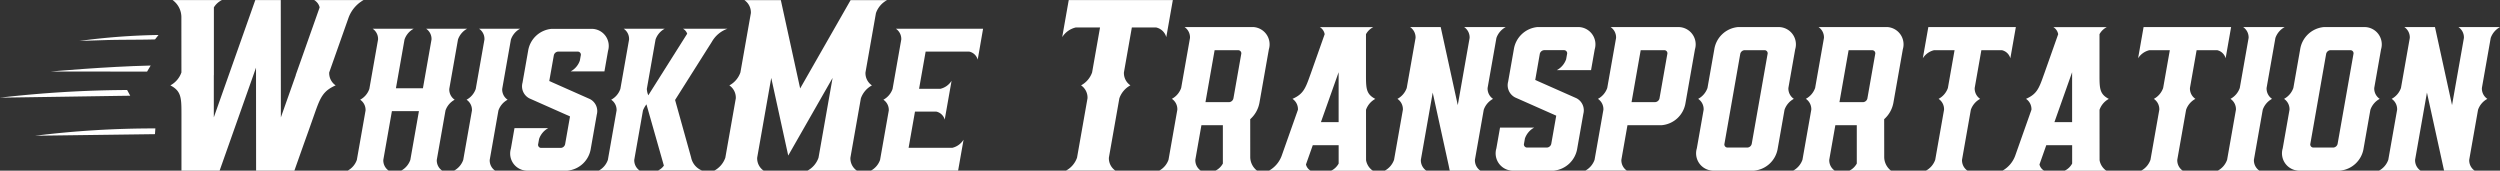
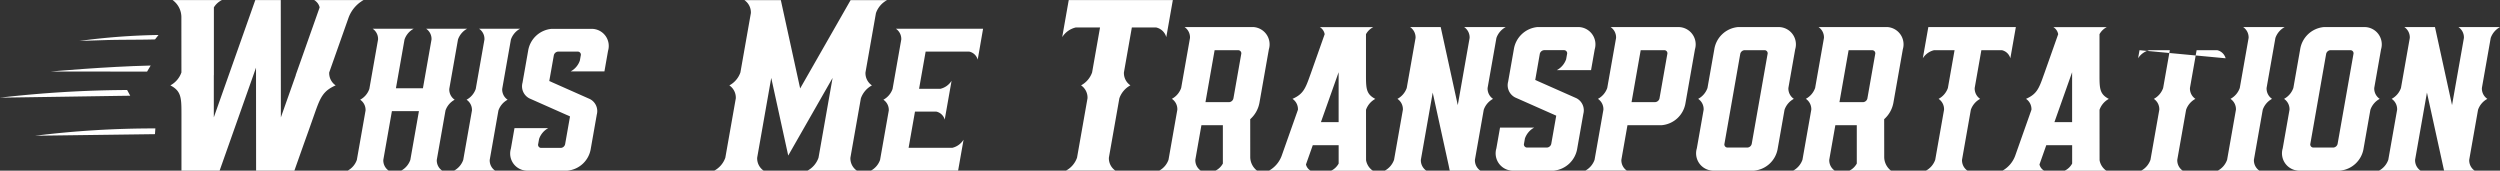
<svg xmlns="http://www.w3.org/2000/svg" width="387.423" height="26.446" viewBox="0 0 387.423 26.446">
  <rect x="0" y="0" width="387.423" height="26.446" fill="#333333" stroke="none" />
  <g id="LOGO" transform="translate(-1685.975 30.823)">
    <path id="Path_1079" d="M170.62-137.26V-146.1c0-2.51-.056-3.5-1.718-4.375a3.637,3.637,0,0,0,1.713-2.005l-.007-8.507a3.276,3.276,0,0,0-1.361-2.708H176.9a2.975,2.975,0,0,0-1.255,1.132v10.534l-.01-.046v6.555l4.784-13.528,1.644-4.651h3.948l.014,16.434v1.757l2.336-6.608-.052.088.976-2.745,1.5-4.252.151-.418h0l1.1-3.118a1.8,1.8,0,0,0-.849-1.132h7.652a5.186,5.186,0,0,0-2.315,2.708l-3.007,8.507a2.294,2.294,0,0,0,1,2.005c-1.969.872-2.371,1.863-3.261,4.375l-.043.123-.045.126-.851,2.41-.7,1.952-1.5,4.233h-5.929l-.014-15.964-5.644,15.964Z" transform="translate(1543.475 132.881)" fill="#fff" />
    <path id="Path_1080" d="M243.034-131.039a3.022,3.022,0,0,0,1.422-1.667l1.332-7.555H241.6l-1.332,7.555a1.906,1.906,0,0,0,.837,1.667h-6.361a3.021,3.021,0,0,0,1.423-1.667l1.35-7.655a1.906,1.906,0,0,0-.837-1.667,3.026,3.026,0,0,0,1.423-1.674l1.35-7.654a1.908,1.908,0,0,0-.837-1.674h6.361a3.022,3.022,0,0,0-1.423,1.674l-1.332,7.553h4.184l1.332-7.553a1.908,1.908,0,0,0-.837-1.674h6.361a3.025,3.025,0,0,0-1.423,1.674l-1.349,7.654a1.908,1.908,0,0,0,.837,1.674,3.023,3.023,0,0,0-1.423,1.667l-1.35,7.655a1.908,1.908,0,0,0,.837,1.667h-6.361Z" transform="translate(1505.109 126.659)" fill="#fff" />
    <path id="Path_1081" d="M274.231-131.039a3.021,3.021,0,0,0,1.423-1.667l1.35-7.655a1.907,1.907,0,0,0-.837-1.667,3.028,3.028,0,0,0,1.424-1.674l1.349-7.654a1.906,1.906,0,0,0-.837-1.674h6.361a3.023,3.023,0,0,0-1.423,1.674l-1.35,7.654a1.909,1.909,0,0,0,.837,1.674,3.024,3.024,0,0,0-1.422,1.667l-1.35,7.655a1.906,1.906,0,0,0,.837,1.667h-6.361Z" transform="translate(1482.11 126.659)" fill="#fff" />
    <path id="Path_1082" d="M301.05-137.632a3.022,3.022,0,0,0-1.422,1.674l-.14.778a.477.477,0,0,0,.071.413.477.477,0,0,0,.37.2h3.084a.727.727,0,0,0,.655-.611l.753-4.269-6.286-2.789a2.1,2.1,0,0,1-1.077-2.431l.87-4.937a4.045,4.045,0,0,1,3.615-3.41H307.9a2.65,2.65,0,0,1,2.038,1.116,2.65,2.65,0,0,1,.374,2.294l-.558,3.18h-5.231a3.022,3.022,0,0,0,1.422-1.674l.139-.778a.477.477,0,0,0-.07-.413.477.477,0,0,0-.369-.2h-3.084a.727.727,0,0,0-.655.611l-.7,3.947,6.286,2.789a2.092,2.092,0,0,1,1.079,2.406l-.932,5.284a4.044,4.044,0,0,1-3.615,3.41h-6.355a2.65,2.65,0,0,1-2.038-1.116,2.65,2.65,0,0,1-.374-2.294l.558-3.18h5.233Z" transform="translate(1469.89 126.664)" fill="#fff" />
-     <path id="Path_1083" d="M327.927-131.039a3.021,3.021,0,0,0,1.422-1.667l1.35-7.655a1.907,1.907,0,0,0-.837-1.667,3.026,3.026,0,0,0,1.423-1.674l1.35-7.654a1.908,1.908,0,0,0-.837-1.674h6.361a3.024,3.024,0,0,0-1.423,1.674l-1.35,7.654a2.831,2.831,0,0,0,.229.987l6.025-9.542a1.4,1.4,0,0,0-.644-.767h6.874a4.51,4.51,0,0,0-2.411,2.029L344.7-149.8l-4.936,7.81,2.152,7.714.333,1.194a2.75,2.75,0,0,0,1.7,2.029h-6.834a2.316,2.316,0,0,0,.912-.764l-2.7-9.495a4.1,4.1,0,0,0-.538.937l-1.35,7.655a1.909,1.909,0,0,0,.837,1.667h-6.361Z" transform="translate(1450.828 126.659)" fill="#fff" />
    <path id="Path_1084" d="M370.827-137.264a3.637,3.637,0,0,0,1.713-2.005l1.623-9.2a2.294,2.294,0,0,0-1-2.005,3.639,3.639,0,0,0,1.713-2.005l1.623-9.2a2.3,2.3,0,0,0-1-2.005h5.643l2.819,12.889.173.791.453-.791,7.364-12.889h5.643a3.637,3.637,0,0,0-1.713,2.006l-1.623,9.2a2.3,2.3,0,0,0,1,2.005,3.637,3.637,0,0,0-1.713,2.006l-1.623,9.2a2.3,2.3,0,0,0,1.006,2.005H385.27a3.637,3.637,0,0,0,1.711-2.005l2.181-12.368-5.514,9.651-1.361,2.382-2.632-12.034-2.18,12.368h0a2.3,2.3,0,0,0,1.006,2.005h-7.652Z" transform="translate(1425.839 132.885)" fill="#fff" />
    <path id="Path_1085" d="M443.332-135.814l-.219,1.241-.623,3.534H428.976a3.021,3.021,0,0,0,1.422-1.667l1.35-7.655a1.908,1.908,0,0,0-.837-1.667,3.029,3.029,0,0,0,1.423-1.674l1.349-7.654a1.908,1.908,0,0,0-.837-1.674H446.36l-.615,3.548-.219,1.241a1.738,1.738,0,0,0-1.3-1.241h-6.768l-1.017,5.763h3.3a2.816,2.816,0,0,0,1.735-1.241l-.219,1.241-.623,3.534-.219,1.241a1.739,1.739,0,0,0-1.3-1.241h-3.308l-.989,5.611h6.765a2.816,2.816,0,0,0,1.739-1.241Z" transform="translate(1391.962 126.659)" fill="#fff" />
    <g id="Group_153" transform="translate(1850.583 -30.813)">
      <path id="Path_1086" d="M516.136-157.953a2.092,2.092,0,0,0-1.561-1.494H510.8l-1.227,6.961a2.3,2.3,0,0,0,1.006,2.005,3.642,3.642,0,0,0-1.713,2.006l-1.623,9.2a2.3,2.3,0,0,0,1.005,2.005h-7.652a3.637,3.637,0,0,0,1.711-2.005l1.623-9.2a2.294,2.294,0,0,0-1-2.006,3.637,3.637,0,0,0,1.713-2.005l1.227-6.961H502.1a3.389,3.389,0,0,0-2.092,1.494l.264-1.494.75-4.251h16.13l-.749,4.251Z" transform="translate(-500.007 163.697)" fill="#fff" />
      <path id="Path_1087" d="M550.105-134.467h0v.955a2.678,2.678,0,0,0,1.054,2.092h-6.439a2.623,2.623,0,0,0,1.142-1.1v-5.947h-3.322l-.944,5.355a1.932,1.932,0,0,0,.845,1.688H536a3.068,3.068,0,0,0,1.441-1.688l1.365-7.749a1.933,1.933,0,0,0-.845-1.687,3.059,3.059,0,0,0,1.441-1.688l1.367-7.749a1.932,1.932,0,0,0-.847-1.688H550.55a2.685,2.685,0,0,1,2.062,1.131,2.685,2.685,0,0,1,.38,2.321l-1.464,8.3a4.488,4.488,0,0,1-1.427,2.529Zm-2.6-8.186,1.2-6.81a.483.483,0,0,0-.071-.419.483.483,0,0,0-.374-.2h-3.676l-1.418,8.048h3.676a.735.735,0,0,0,.662-.623Z" transform="translate(-520.964 157.854)" fill="#fff" />
      <path id="Path_1088" d="M586.414-131.421a2.628,2.628,0,0,0,1.142-1.1v-2.838h-4.012l-1.054,2.982a1.512,1.512,0,0,0,.714.954h-6.439a4.369,4.369,0,0,0,1.953-2.279l2.53-7.156a1.934,1.934,0,0,0-.845-1.688c1.657-.734,1.994-1.568,2.743-3.682l.036-.1.038-.1,2.169-6.136a1.591,1.591,0,0,0-.756-1.1h8.3a2.627,2.627,0,0,0-1.142,1.1v6.344c0,2.114.047,2.948,1.446,3.682a3.068,3.068,0,0,0-1.441,1.688h0l.007,7.8a2.463,2.463,0,0,0,1.054,1.639h-6.44Zm-1.607-7.513h2.745v-7.74Z" transform="translate(-544.714 157.855)" fill="#fff" />
      <path id="Path_1089" d="M629.644-132.245l-1.674-7.631-.795-3.639-1.835,10.408a1.933,1.933,0,0,0,.845,1.688h-6.439a3.068,3.068,0,0,0,1.441-1.688l1.367-7.749a1.934,1.934,0,0,0-.845-1.687,3.059,3.059,0,0,0,1.441-1.688l1.367-7.749a1.933,1.933,0,0,0-.845-1.687h4.742l.181.826,2.464,11.27,1.835-10.408a1.933,1.933,0,0,0-.845-1.687h6.439a3.068,3.068,0,0,0-1.441,1.688l-1.367,7.749a1.931,1.931,0,0,0,.845,1.688,3.061,3.061,0,0,0-1.441,1.687l-1.367,7.749a1.933,1.933,0,0,0,.845,1.688h-4.749Z" transform="translate(-569.757 157.854)" fill="#fff" />
      <path id="Path_1090" d="M666.97-138.092a3.059,3.059,0,0,0-1.441,1.688l-.139.788a.482.482,0,0,0,.072.418.482.482,0,0,0,.373.2h3.12a.736.736,0,0,0,.664-.618l.762-4.323-6.362-2.819a2.129,2.129,0,0,1-1.089-2.46l.881-5a4.092,4.092,0,0,1,3.66-3.452H673.9a2.685,2.685,0,0,1,2.065,1.132,2.685,2.685,0,0,1,.378,2.324l-.568,3.219h-5.3a3.069,3.069,0,0,0,1.441-1.688l.14-.787a.483.483,0,0,0-.071-.419.482.482,0,0,0-.374-.2h-3.121a.735.735,0,0,0-.664.619l-.7,4,6.362,2.817a2.111,2.111,0,0,1,1.093,2.435l-.943,5.35a4.092,4.092,0,0,1-3.659,3.452h-6.433a2.685,2.685,0,0,1-2.063-1.13,2.685,2.685,0,0,1-.381-2.321l.568-3.219h5.3Z" transform="translate(-593.82 157.853)" fill="#fff" />
      <path id="Path_1091" d="M694.172-131.42a3.068,3.068,0,0,0,1.441-1.688l1.367-7.749a1.933,1.933,0,0,0-.845-1.687,3.069,3.069,0,0,0,1.441-1.688l1.367-7.749a1.934,1.934,0,0,0-.845-1.687h10.628a2.684,2.684,0,0,1,2.062,1.131,2.684,2.684,0,0,1,.38,2.321l-1.463,8.3a4.092,4.092,0,0,1-3.659,3.45H700.71l-.944,5.355a1.933,1.933,0,0,0,.847,1.687h-6.44Zm10.845-10.62a.736.736,0,0,0,.664-.619l1.2-6.81a.483.483,0,0,0-.071-.419.483.483,0,0,0-.374-.2H702.76l-1.418,8.048Z" transform="translate(-613.11 157.854)" fill="#fff" />
      <path id="Path_1092" d="M744.388-131.42h-6.433a2.684,2.684,0,0,1-2.062-1.131,2.684,2.684,0,0,1-.38-2.321l1.056-5.984a1.934,1.934,0,0,0-.845-1.688,3.06,3.06,0,0,0,1.441-1.688l1.056-5.984a4.092,4.092,0,0,1,3.66-3.452h6.433a2.685,2.685,0,0,1,2.062,1.131,2.684,2.684,0,0,1,.38,2.321l-1.054,5.984a1.93,1.93,0,0,0,.845,1.688,3.068,3.068,0,0,0-1.441,1.687l-1.054,5.984A4.092,4.092,0,0,1,744.388-131.42Zm1.635-18.669H742.9a.736.736,0,0,0-.664.619L739.8-135.616a.482.482,0,0,0,.072.418.482.482,0,0,0,.373.2h3.121a.735.735,0,0,0,.664-.618l2.443-13.853a.483.483,0,0,0-.072-.419.482.482,0,0,0-.375-.2Z" transform="translate(-637.165 157.854)" fill="#fff" />
      <path id="Path_1093" d="M785.458-134.467h0v.955a2.678,2.678,0,0,0,1.054,2.092h-6.446a2.625,2.625,0,0,0,1.142-1.1v-5.947h-3.322l-.944,5.355a1.932,1.932,0,0,0,.845,1.688H771.35a3.068,3.068,0,0,0,1.441-1.688l1.367-7.749a1.934,1.934,0,0,0-.845-1.688,3.06,3.06,0,0,0,1.441-1.688l1.367-7.749a1.933,1.933,0,0,0-.845-1.687H785.9a2.685,2.685,0,0,1,2.062,1.131,2.685,2.685,0,0,1,.38,2.321l-1.464,8.3a4.488,4.488,0,0,1-1.427,2.528Zm-2.6-8.186,1.2-6.81a.482.482,0,0,0-.071-.419.483.483,0,0,0-.374-.2H779.94l-1.42,8.048H782.2a.735.735,0,0,0,.66-.623Z" transform="translate(-658.071 157.854)" fill="#fff" />
      <path id="Path_1094" d="M833.033-148.832a1.76,1.76,0,0,0-1.312-1.255h-3.178l-1.033,5.857a1.931,1.931,0,0,0,.845,1.688,3.061,3.061,0,0,0-1.441,1.687l-1.367,7.749a1.931,1.931,0,0,0,.845,1.688h-6.439a3.068,3.068,0,0,0,1.441-1.688l1.367-7.749a1.935,1.935,0,0,0-.845-1.688,3.059,3.059,0,0,0,1.441-1.688l1.033-5.857h-3.163a2.851,2.851,0,0,0-1.756,1.255l.222-1.255.632-3.579h13.563l-.63,3.579Z" transform="translate(-686.101 157.854)" fill="#fff" />
      <path id="Path_1095" d="M858.709-131.421a2.624,2.624,0,0,0,1.142-1.1v-2.838h-4.012l-1.053,2.982a1.512,1.512,0,0,0,.714.954h-6.439a4.37,4.37,0,0,0,1.953-2.279l2.53-7.156a1.934,1.934,0,0,0-.845-1.687c1.657-.734,2-1.568,2.743-3.682l.036-.1.038-.1,2.17-6.136a1.593,1.593,0,0,0-.756-1.1h8.3a2.625,2.625,0,0,0-1.142,1.1v6.344c0,2.114.047,2.948,1.446,3.682a3.068,3.068,0,0,0-1.441,1.688h0l.007,7.8a2.461,2.461,0,0,0,1.053,1.639H858.71Zm-1.607-7.513h2.743v-7.74Z" transform="translate(-703.339 157.855)" fill="#fff" />
-       <path id="Path_1096" d="M912.963-148.832a1.757,1.757,0,0,0-1.312-1.255h-3.184l-1.033,5.857a1.93,1.93,0,0,0,.845,1.688,3.069,3.069,0,0,0-1.441,1.688l-1.367,7.749a1.933,1.933,0,0,0,.845,1.688h-6.439a3.06,3.06,0,0,0,1.441-1.688l1.367-7.749a1.933,1.933,0,0,0-.845-1.687,3.058,3.058,0,0,0,1.441-1.688l1.034-5.857h-3.163a2.851,2.851,0,0,0-1.756,1.255l.222-1.255.63-3.579h13.564l-.63,3.579Z" transform="translate(-732.667 157.854)" fill="#fff" />
+       <path id="Path_1096" d="M912.963-148.832a1.757,1.757,0,0,0-1.312-1.255h-3.184l-1.033,5.857a1.93,1.93,0,0,0,.845,1.688,3.069,3.069,0,0,0-1.441,1.688l-1.367,7.749a1.933,1.933,0,0,0,.845,1.688h-6.439a3.06,3.06,0,0,0,1.441-1.688l1.367-7.749a1.933,1.933,0,0,0-.845-1.687,3.058,3.058,0,0,0,1.441-1.688l1.034-5.857h-3.163a2.851,2.851,0,0,0-1.756,1.255l.222-1.255.63-3.579l-.63,3.579Z" transform="translate(-732.667 157.854)" fill="#fff" />
      <path id="Path_1097" d="M928.989-131.42a3.068,3.068,0,0,0,1.441-1.688l1.367-7.749a1.934,1.934,0,0,0-.845-1.688,3.058,3.058,0,0,0,1.441-1.688l1.367-7.749a1.932,1.932,0,0,0-.845-1.687h6.439a3.068,3.068,0,0,0-1.441,1.688l-1.367,7.749a1.931,1.931,0,0,0,.845,1.688,3.068,3.068,0,0,0-1.441,1.688l-1.367,7.749a1.932,1.932,0,0,0,.845,1.688Z" transform="translate(-749.903 157.854)" fill="#fff" />
      <path id="Path_1098" d="M961.889-131.42h-6.435a2.685,2.685,0,0,1-2.062-1.131,2.685,2.685,0,0,1-.38-2.321l1.054-5.984a1.933,1.933,0,0,0-.845-1.687,3.068,3.068,0,0,0,1.441-1.688l1.054-5.984a4.092,4.092,0,0,1,3.66-3.452h6.433a2.685,2.685,0,0,1,2.062,1.131,2.685,2.685,0,0,1,.38,2.321l-1.054,5.984a1.931,1.931,0,0,0,.846,1.688,3.069,3.069,0,0,0-1.442,1.688l-1.054,5.984a4.092,4.092,0,0,1-3.658,3.452Zm1.635-18.669H960.4a.735.735,0,0,0-.664.619L957.3-135.616a.482.482,0,0,0,.072.418.482.482,0,0,0,.373.2h3.121a.735.735,0,0,0,.662-.618l2.443-13.853a.483.483,0,0,0-.072-.418.483.483,0,0,0-.374-.2Z" transform="translate(-763.87 157.854)" fill="#fff" />
      <path id="Path_1099" d="M998.744-132.245l-1.674-7.631-.8-3.639-1.835,10.408a1.933,1.933,0,0,0,.847,1.687h-6.44a3.068,3.068,0,0,0,1.441-1.688l1.367-7.749a1.935,1.935,0,0,0-.845-1.688,3.068,3.068,0,0,0,1.441-1.688l1.367-7.749a1.932,1.932,0,0,0-.847-1.688h4.749l.181.826,2.464,11.27L1002-151.98a1.933,1.933,0,0,0-.845-1.687h6.439a3.068,3.068,0,0,0-1.441,1.688l-1.367,7.749a1.93,1.93,0,0,0,.845,1.688,3.068,3.068,0,0,0-1.441,1.688l-1.367,7.749a1.933,1.933,0,0,0,.845,1.688h-4.742Z" transform="translate(-784.777 157.854)" fill="#fff" />
    </g>
    <g id="Group_155" transform="translate(1685.975 -25.405)">
      <path id="Path_1100" d="M133.488-109.623l-18.567.244a149.884,149.884,0,0,1,18.63-1.134Z" transform="translate(-109.474 124.995)" fill="#fff" />
      <path id="Path_1101" d="M120.122-125.978c-3.619.049-17.519.268-20.182.3a179.584,179.584,0,0,1,19.7-1.187Z" transform="translate(-99.94 135.394)" fill="#fff" />
      <path id="Path_1102" d="M121.675-136.372s8.4-.761,15.444-.925l-.558.941S122.211-136.381,121.675-136.372Z" transform="translate(-113.77 142.035)" fill="#fff" />
      <path id="Path_1103" d="M145.515-149.634c-2.181.07-5.457.036-7.638.106l-4.077.13a103.453,103.453,0,0,1,12.257-.923Z" transform="translate(-121.49 150.322)" fill="#fff" />
    </g>
  </g>
</svg>